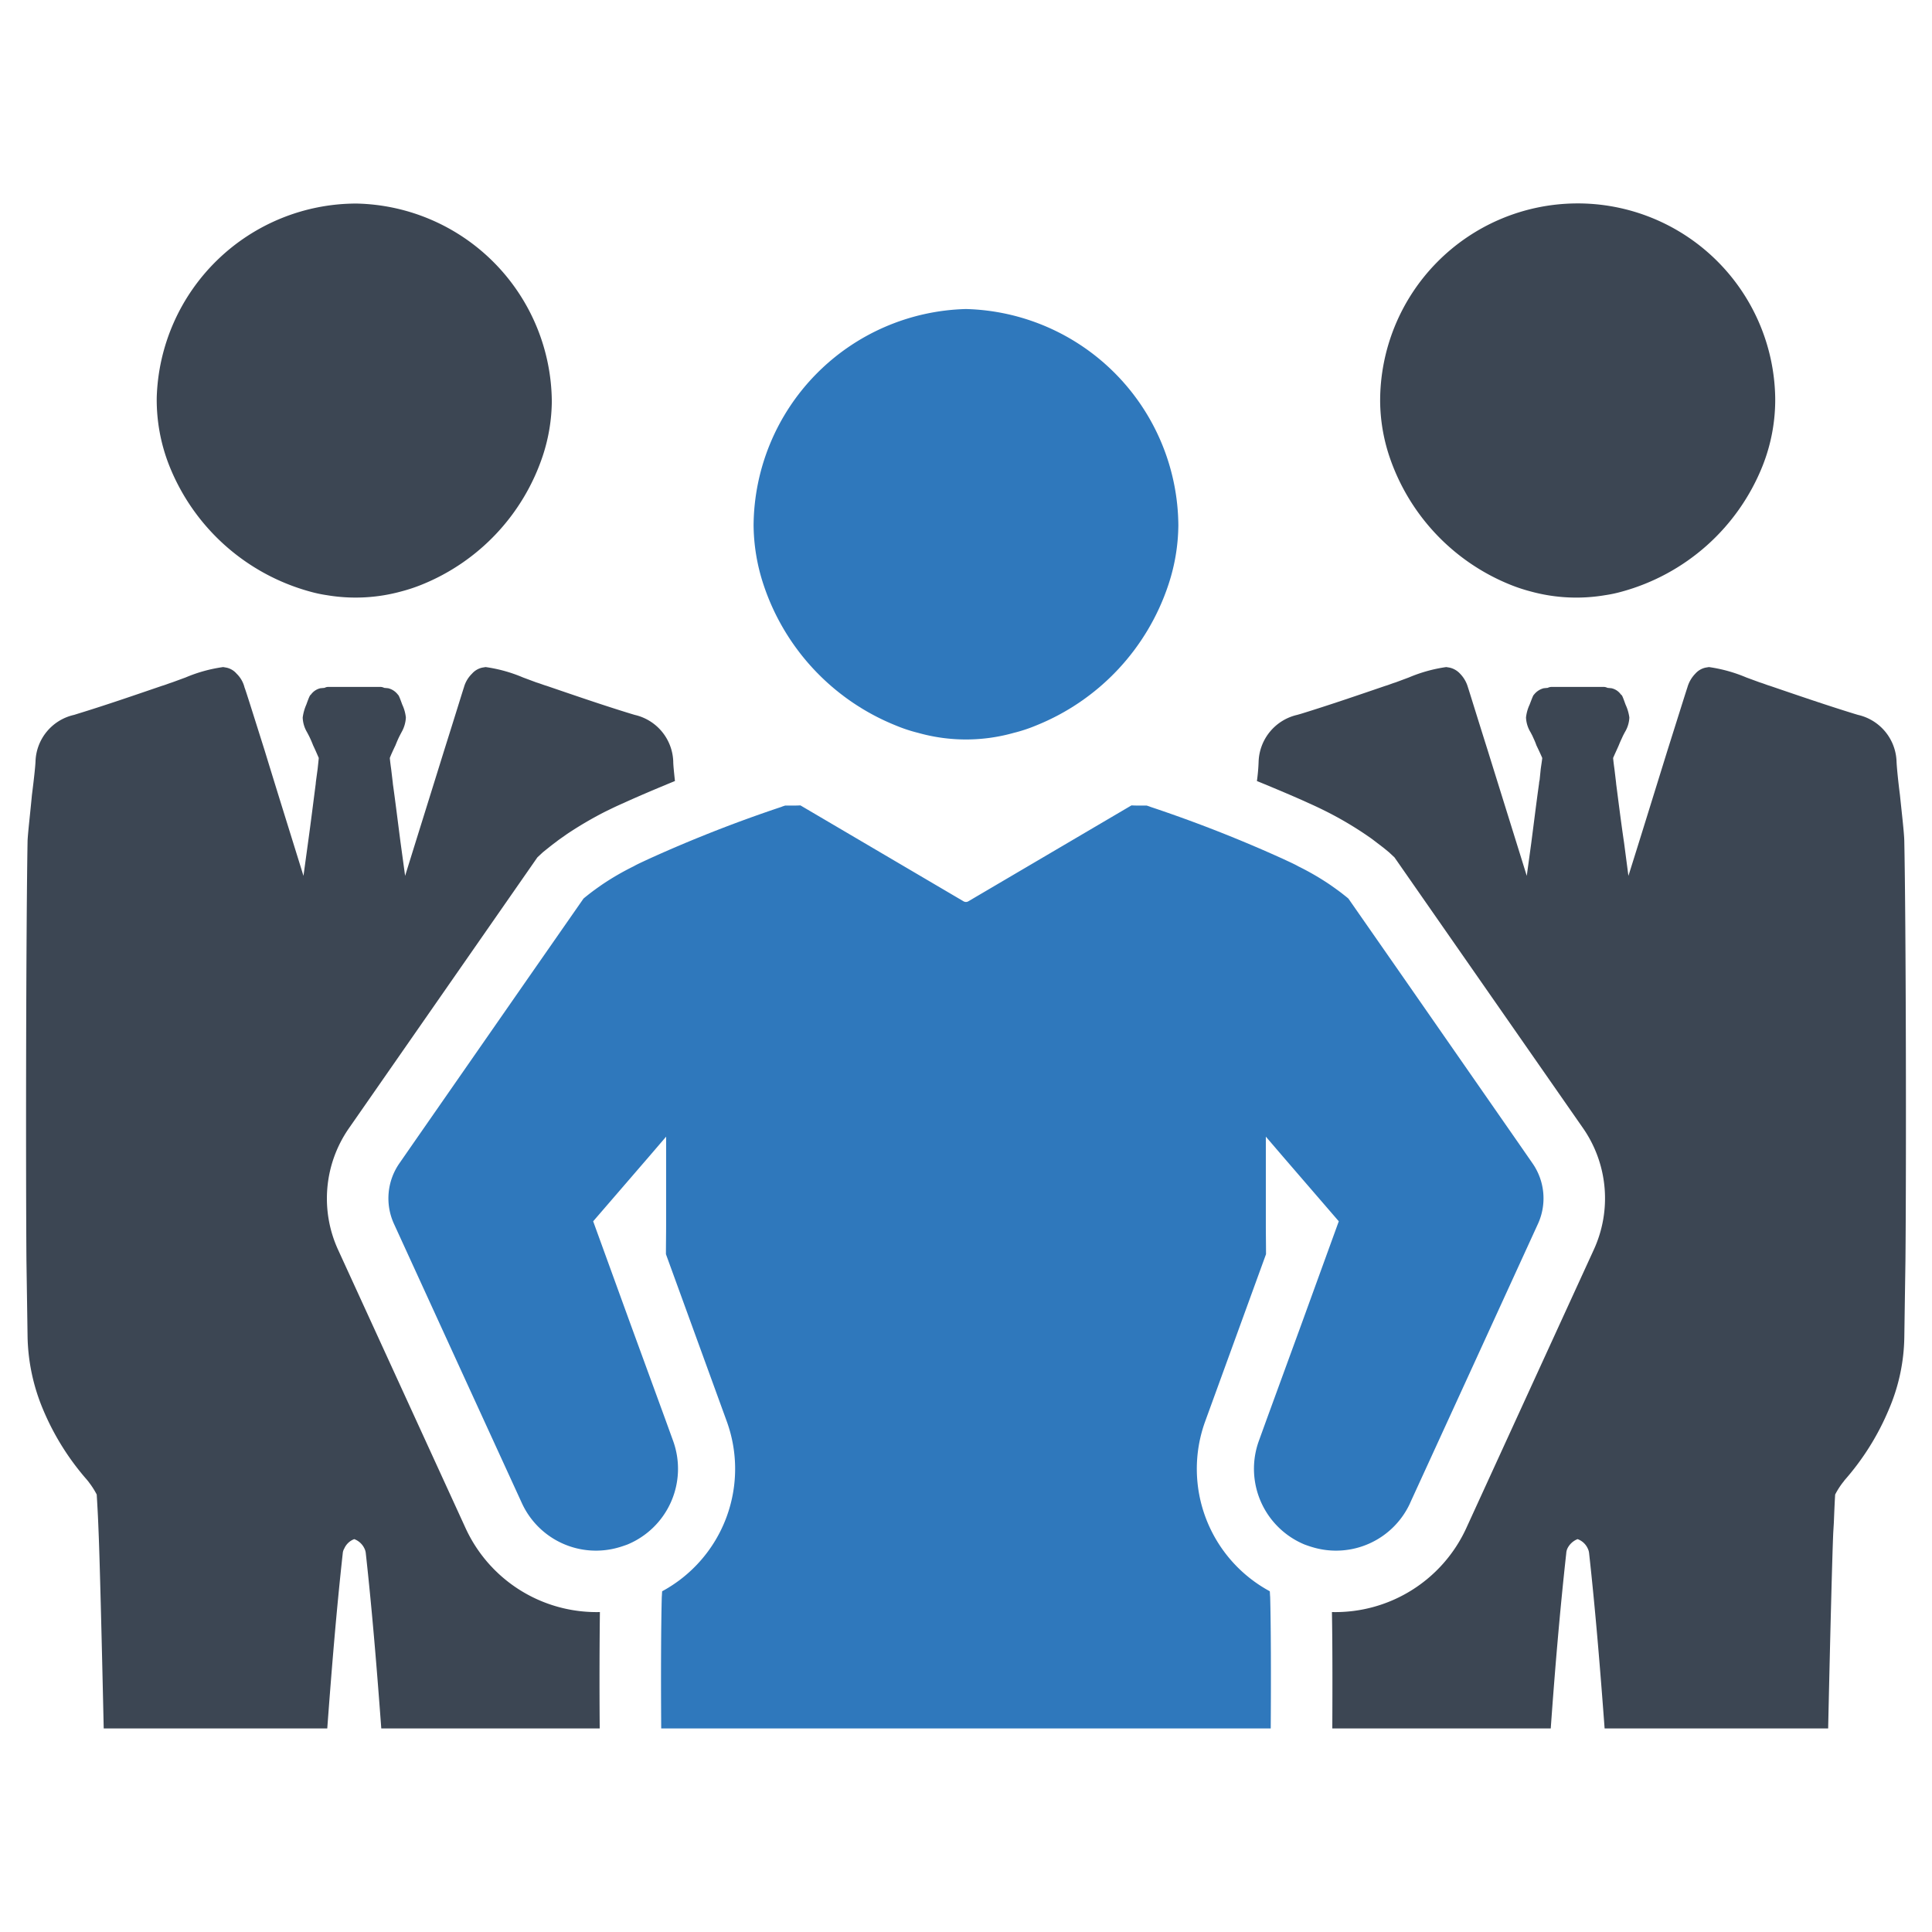
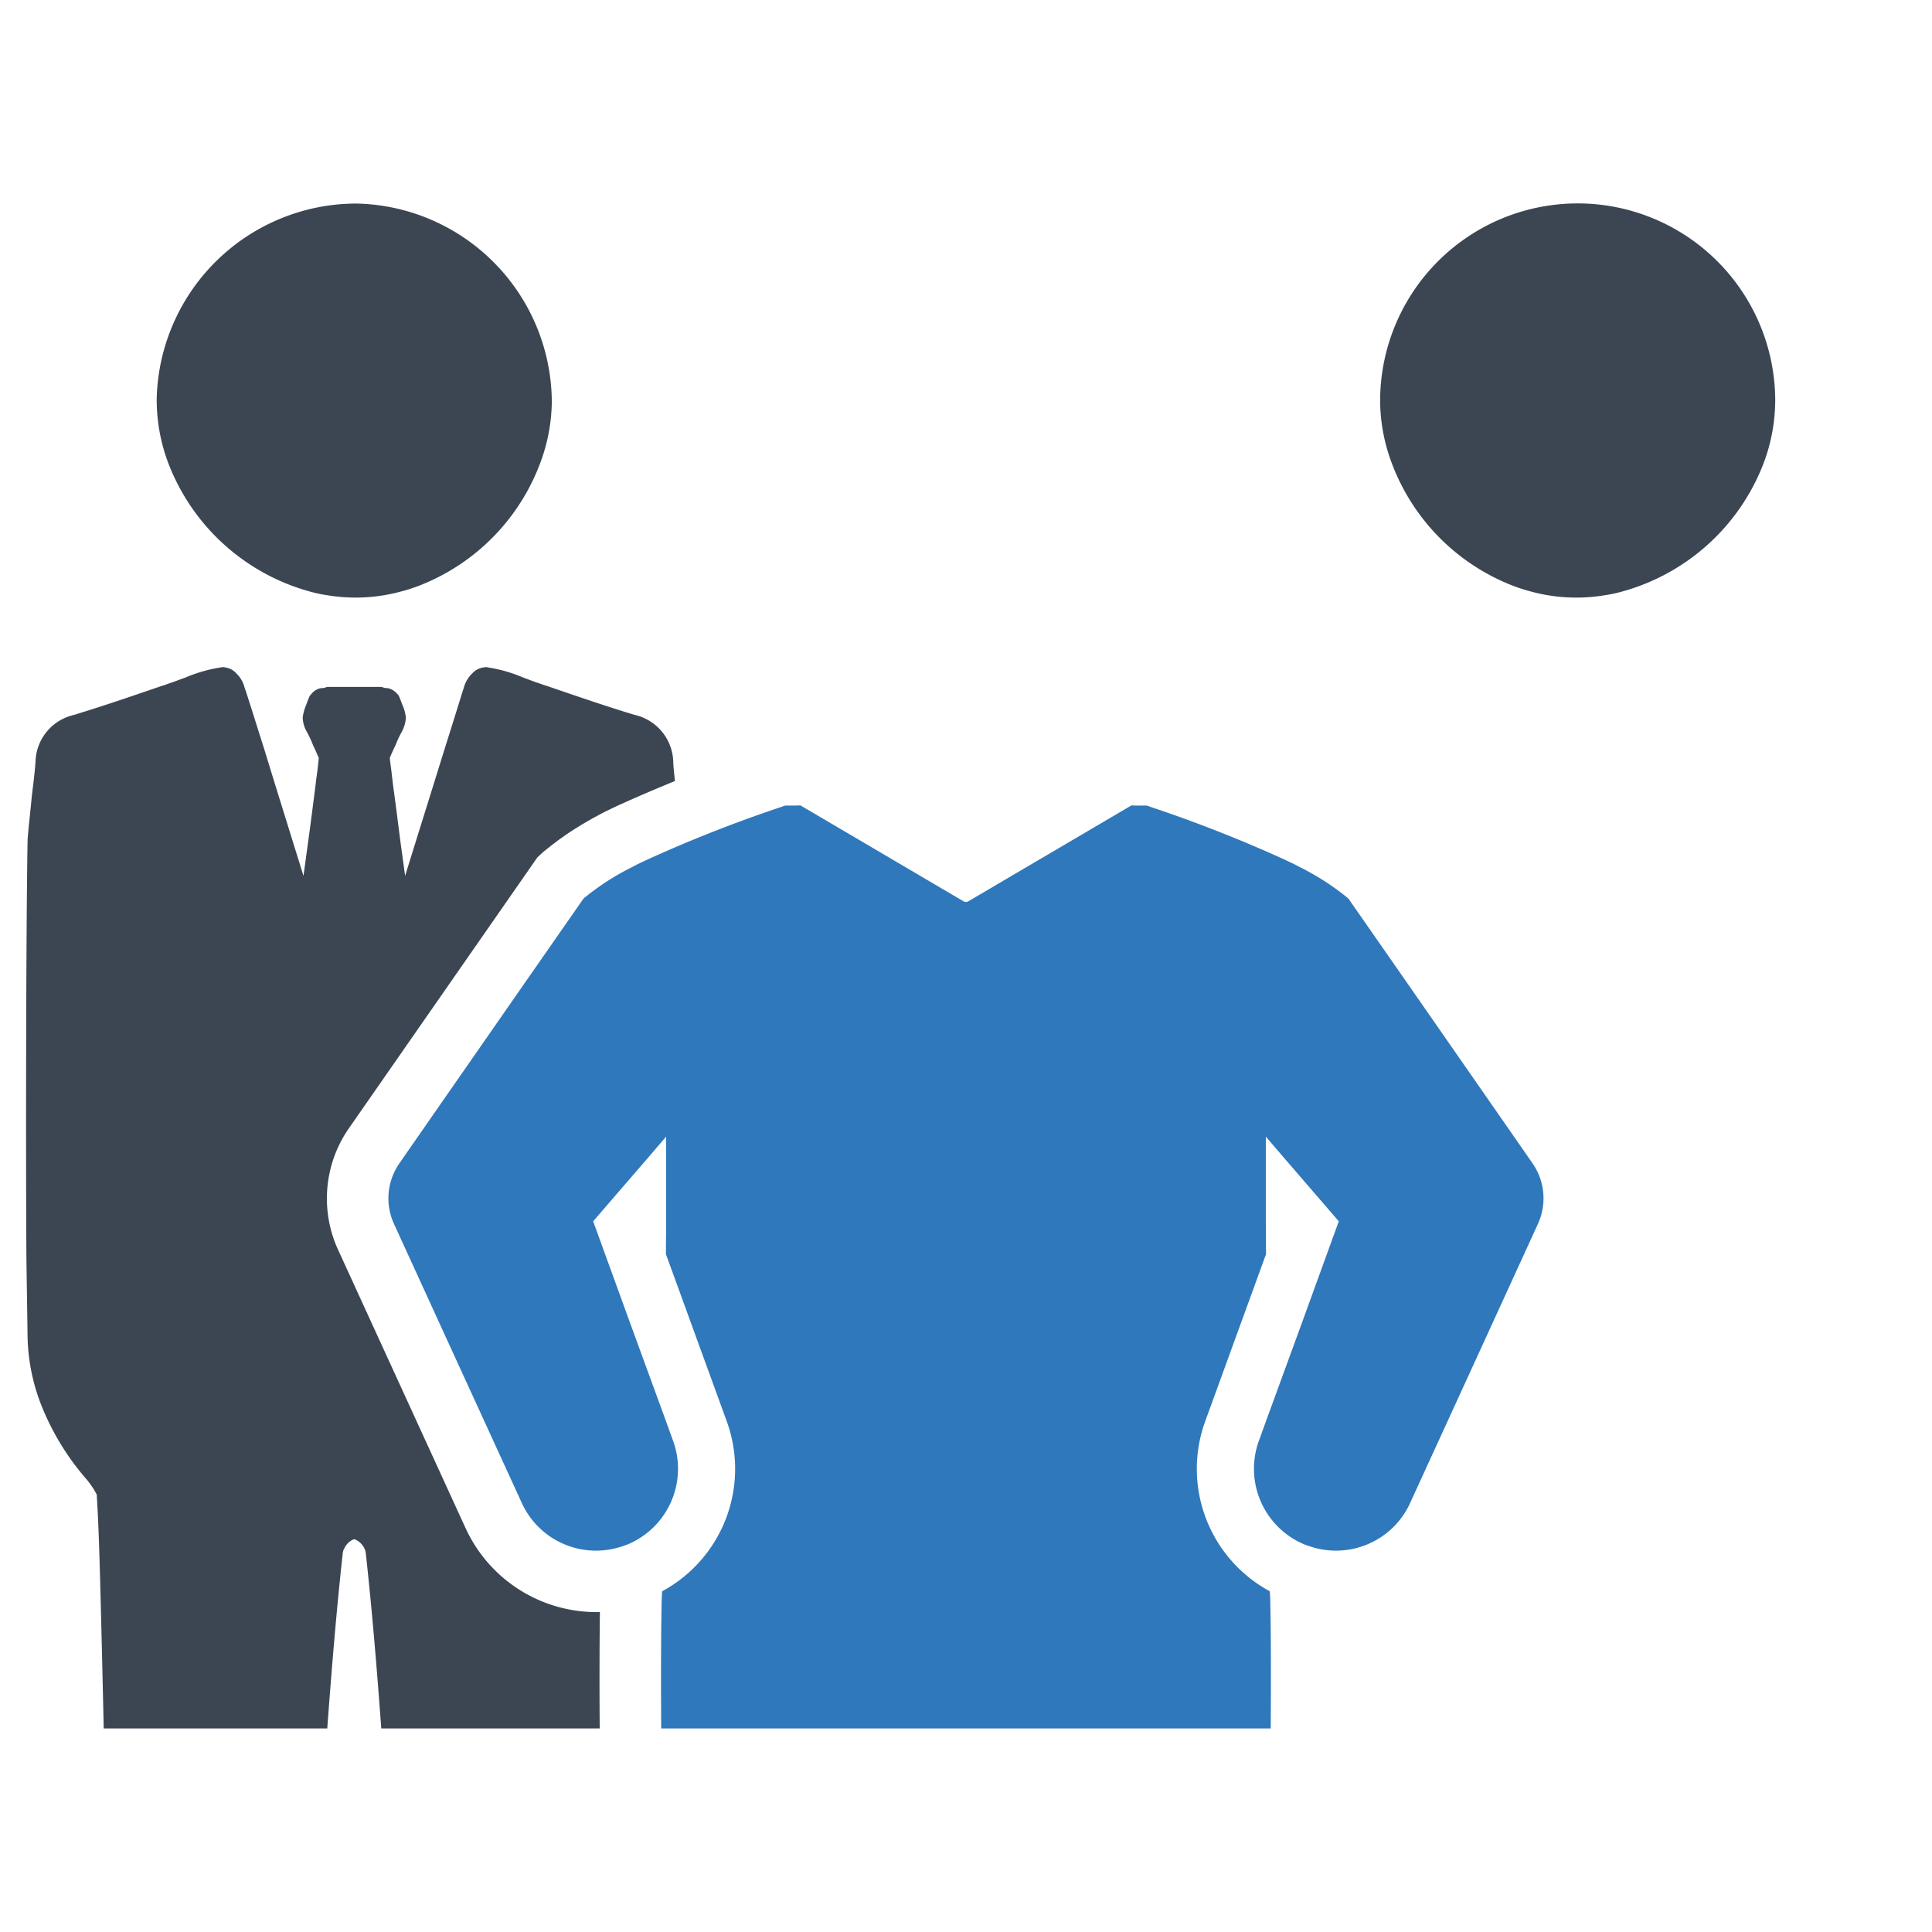
<svg xmlns="http://www.w3.org/2000/svg" id="Layer_1" data-name="Layer 1" viewBox="0 0 128 128">
  <defs>
    <style>.cls-1{fill:#3c4653;}.cls-2{fill:#2f78bc;}</style>
  </defs>
  <path class="cls-1" d="M100.058,38.737a10.997,10.997,0,0,0,1.35.447,11.429,11.429,0,0,0,4.938.248,8.835,8.835,0,0,0,1.077-.228,14.024,14.024,0,0,0,9.35-8.333,11.865,11.865,0,0,0,.839-4.531,13.088,13.088,0,0,0-26.174.268,11.844,11.844,0,0,0,.591,3.568A13.957,13.957,0,0,0,100.058,38.737Z" />
  <path class="cls-1" d="M20.573,39.203a8.839,8.839,0,0,0,1.077.228,11.429,11.429,0,0,0,4.938-.248,11,11,0,0,0,1.35-.447,13.957,13.957,0,0,0,8.03-8.561,11.844,11.844,0,0,0,.591-3.568A13.216,13.216,0,0,0,23.62,13.486a13.247,13.247,0,0,0-13.236,12.854,11.863,11.863,0,0,0,.839,4.531A14.024,14.024,0,0,0,20.573,39.203Z" />
  <path class="cls-1" d="M30.858,101.27l-8.463-18.478a8.155,8.155,0,0,1,.701-8.012L35.603,56.803l.363-.338c.25-.2.476-.388.776-.613l.213-.163c.188-.138.376-.263.601-.426a24.856,24.856,0,0,1,2.516-1.477c.263-.125.676-.338,1.227-.576.676-.313,1.978-.876,3.418-1.465-.063-.588-.113-1.064-.113-1.302a3.282,3.282,0,0,0-2.554-3.08l-.25-.075c-1.84-.563-3.693-1.202-5.596-1.853-.15-.038-.388-.138-.676-.225l-.876-.326a9.734,9.734,0,0,0-2.479-.689l-.225.037a1.26,1.26,0,0,0-.676.401,2.014,2.014,0,0,0-.538.914c-.05.138-.501,1.615-1.315,4.194-.851,2.742-1.928,6.184-2.579,8.287l-.3-2.191c-.188-1.44-.363-2.867-.513-3.918,0-.05-.013-.138-.025-.238l-.088-.739c-.05-.35-.075-.576-.088-.726.113-.288.238-.551.376-.839.113-.288.2-.476.275-.626l.125-.238a2.179,2.179,0,0,0,.288-.976,2.671,2.671,0,0,0-.238-.851c-.213-.589-.238-.614-.3-.676a1.144,1.144,0,0,0-.638-.413l-.263-.025a.552.552,0,0,0-.276-.062H21.77a.489.489,0,0,0-.263.062l-.275.025a1.067,1.067,0,0,0-.626.413c-.075.063-.1.088-.313.676a3.147,3.147,0,0,0-.238.851,2.032,2.032,0,0,0,.288.976l.125.238c.075.15.163.338.275.626.138.288.251.551.376.839-.013.15-.037.376-.075.726l-.1.739c-.013.1-.025.188-.025.238-.138,1.052-.313,2.479-.513,3.918l-.3,2.191c-.651-2.103-1.728-5.546-2.566-8.287-.814-2.579-1.277-4.056-1.339-4.194a1.9,1.9,0,0,0-.526-.914,1.217,1.217,0,0,0-.676-.401l-.213-.037a9.774,9.774,0,0,0-2.491.689l-.889.326c-.275.088-.513.188-.663.225-1.903.651-3.756,1.289-5.596,1.853l-.238.075A3.268,3.268,0,0,0,2.353,50.443c-.013.35-.113,1.252-.238,2.228-.113,1.214-.263,2.479-.288,3.03-.1,5.496-.125,21.307-.075,27.829.025,1.64.05,3.33.075,5.058a13.061,13.061,0,0,0,1.026,4.795,17.036,17.036,0,0,0,2.929,4.682c.025.038.075.088.125.163a5.237,5.237,0,0,1,.501.789c.038.613.075,1.277.1,1.89l.025.626c.062,1.402.2,6.673.338,12.982H21.682c.288-3.881.601-7.749,1.026-11.605a.709.709,0,0,1,.1-.313,1.157,1.157,0,0,1,.663-.626,1.216,1.216,0,0,1,.676.626.899.899,0,0,1,.088.313c.425,3.856.739,7.724,1.026,11.605h14.472c-.025-2.879-.013-5.684.012-7.712A9.545,9.545,0,0,1,30.858,101.27Z" />
-   <path class="cls-1" d="M126.164,55.701c-.013-.551-.163-1.815-.288-3.03-.125-.976-.213-1.878-.225-2.228a3.282,3.282,0,0,0-2.554-3.08l-.25-.075c-1.828-.563-3.693-1.202-5.596-1.853-.15-.038-.376-.138-.663-.225l-.889-.326a9.873,9.873,0,0,0-2.479-.689l-.225.037a1.26,1.26,0,0,0-.676.401,2.121,2.121,0,0,0-.526.914c-.05.138-.513,1.615-1.327,4.194-.851,2.742-1.915,6.184-2.579,8.287l-.288-2.191c-.213-1.44-.388-2.867-.526-3.918,0-.05-.013-.138-.025-.238l-.088-.739c-.05-.35-.075-.576-.087-.726.125-.288.25-.551.376-.839.113-.288.213-.476.275-.626l.125-.238a2.04,2.04,0,0,0,.3-.976,2.943,2.943,0,0,0-.25-.851c-.213-.589-.225-.614-.313-.676a1.029,1.029,0,0,0-.626-.413l-.263-.025a.552.552,0,0,0-.275-.062h-3.393a.593.593,0,0,0-.288.062l-.263.025a1.191,1.191,0,0,0-.638.413c-.063.063-.075.088-.3.676a2.673,2.673,0,0,0-.238.851,2.039,2.039,0,0,0,.3.976l.125.238c.063.15.163.338.263.626.138.288.263.551.388.839-.013.15-.05.376-.1.726l-.075.739a1.112,1.112,0,0,0-.038.238c-.15,1.052-.326,2.479-.513,3.918l-.3,2.191c-.651-2.103-1.728-5.546-2.579-8.287-.814-2.579-1.264-4.056-1.315-4.194a2.122,2.122,0,0,0-.526-.914,1.341,1.341,0,0,0-.689-.401l-.225-.037a9.873,9.873,0,0,0-2.479.689l-.876.326c-.288.088-.513.188-.663.225-1.903.651-3.768,1.289-5.596,1.853l-.263.075a3.296,3.296,0,0,0-2.554,3.08,12.24,12.24,0,0,1-.113,1.302c1.44.589,2.754,1.152,3.43,1.465.538.238.964.451,1.214.576a23.544,23.544,0,0,1,2.516,1.477c.238.163.426.288.601.426l.213.163c.3.225.538.413.776.613l.363.338,12.519,17.977a8.153,8.153,0,0,1,.689,8.012l-8.463,18.478a9.545,9.545,0,0,1-8.888,5.533c.038,2.028.038,4.832.025,7.712h14.472c.276-3.881.601-7.749,1.027-11.605a.882.882,0,0,1,.075-.313,1.256,1.256,0,0,1,.676-.626,1.178,1.178,0,0,1,.676.626.897.897,0,0,1,.088.313c.425,3.856.739,7.724,1.027,11.605h14.81c.138-6.309.275-11.58.338-12.982l.038-.626c.025-.614.05-1.277.088-1.89a5.221,5.221,0,0,1,.501-.789,1.922,1.922,0,0,0,.125-.163,17.031,17.031,0,0,0,2.929-4.682,12.572,12.572,0,0,0,1.027-4.795c.025-1.728.05-3.418.075-5.058C126.302,77.008,126.277,61.197,126.164,55.701Z" />
  <path class="cls-2" d="M93.428,99.567l4.131-9.014,3.931-8.588.401-.876a4.062,4.062,0,0,0-.351-4.006l-.876-1.264-7.624-10.966-3.706-5.321c-.163-.138-.326-.263-.501-.401-.088-.062-.163-.125-.238-.175-.15-.113-.3-.213-.438-.313a17.561,17.561,0,0,0-2.153-1.252c-.213-.125-.551-.276-.977-.476A90.353,90.353,0,0,0,76.227,53.46c-.088-.037-.175-.062-.25-.088h-.413c-.175,0-.363,0-.601-.013L64.146,59.719a.318.318,0,0,1-.3,0l-10.816-6.36c-.238.013-.426.013-.601.013h-.413c-.075.025-.163.05-.25.088a90.335,90.335,0,0,0-8.801,3.455c-.426.2-.764.351-.976.476a17.539,17.539,0,0,0-2.153,1.252c-.138.1-.288.2-.438.313-.075.05-.15.113-.238.175-.175.138-.338.263-.501.401l-3.705,5.321-7.624,10.966-.876,1.264a4.062,4.062,0,0,0-.35,4.006l.401.876,3.931,8.588,4.131,9.014a5.399,5.399,0,0,0,6.46,2.942c.175-.05.351-.113.526-.175a5.43,5.43,0,0,0,3.042-6.873l-.526-1.452-2.329-6.372-2.441-6.723,3.706-4.294,1.127-1.314v5.821c0,.651-.012,1.302-.012,1.965l4.031,11.079a9.217,9.217,0,0,1-4.281,11.254c-.013.125-.013.25-.025.376-.05,1.878-.063,5.095-.038,8.713H84.189c.025-3.618.013-6.835-.037-8.713-.013-.125-.013-.25-.025-.376a9.217,9.217,0,0,1-4.281-11.254l4.031-11.079c0-.663-.012-1.314-.012-1.965v-5.821l1.127,1.314,3.706,4.294-2.441,6.723-2.328,6.372-.526,1.452a5.431,5.431,0,0,0,3.042,6.873c.175.063.35.125.526.175a5.399,5.399,0,0,0,6.46-2.942Z" />
-   <path class="cls-2" d="M59.353,48.066a10.192,10.192,0,0,0,1.477.488,11.668,11.668,0,0,0,6.335,0,10.191,10.191,0,0,0,1.477-.488,15.207,15.207,0,0,0,8.776-9.352,12.835,12.835,0,0,0,.651-3.906,14.443,14.443,0,0,0-14.071-14.334,14.443,14.443,0,0,0-14.071,14.334,12.841,12.841,0,0,0,.651,3.906A15.208,15.208,0,0,0,59.353,48.066Z" />
</svg>